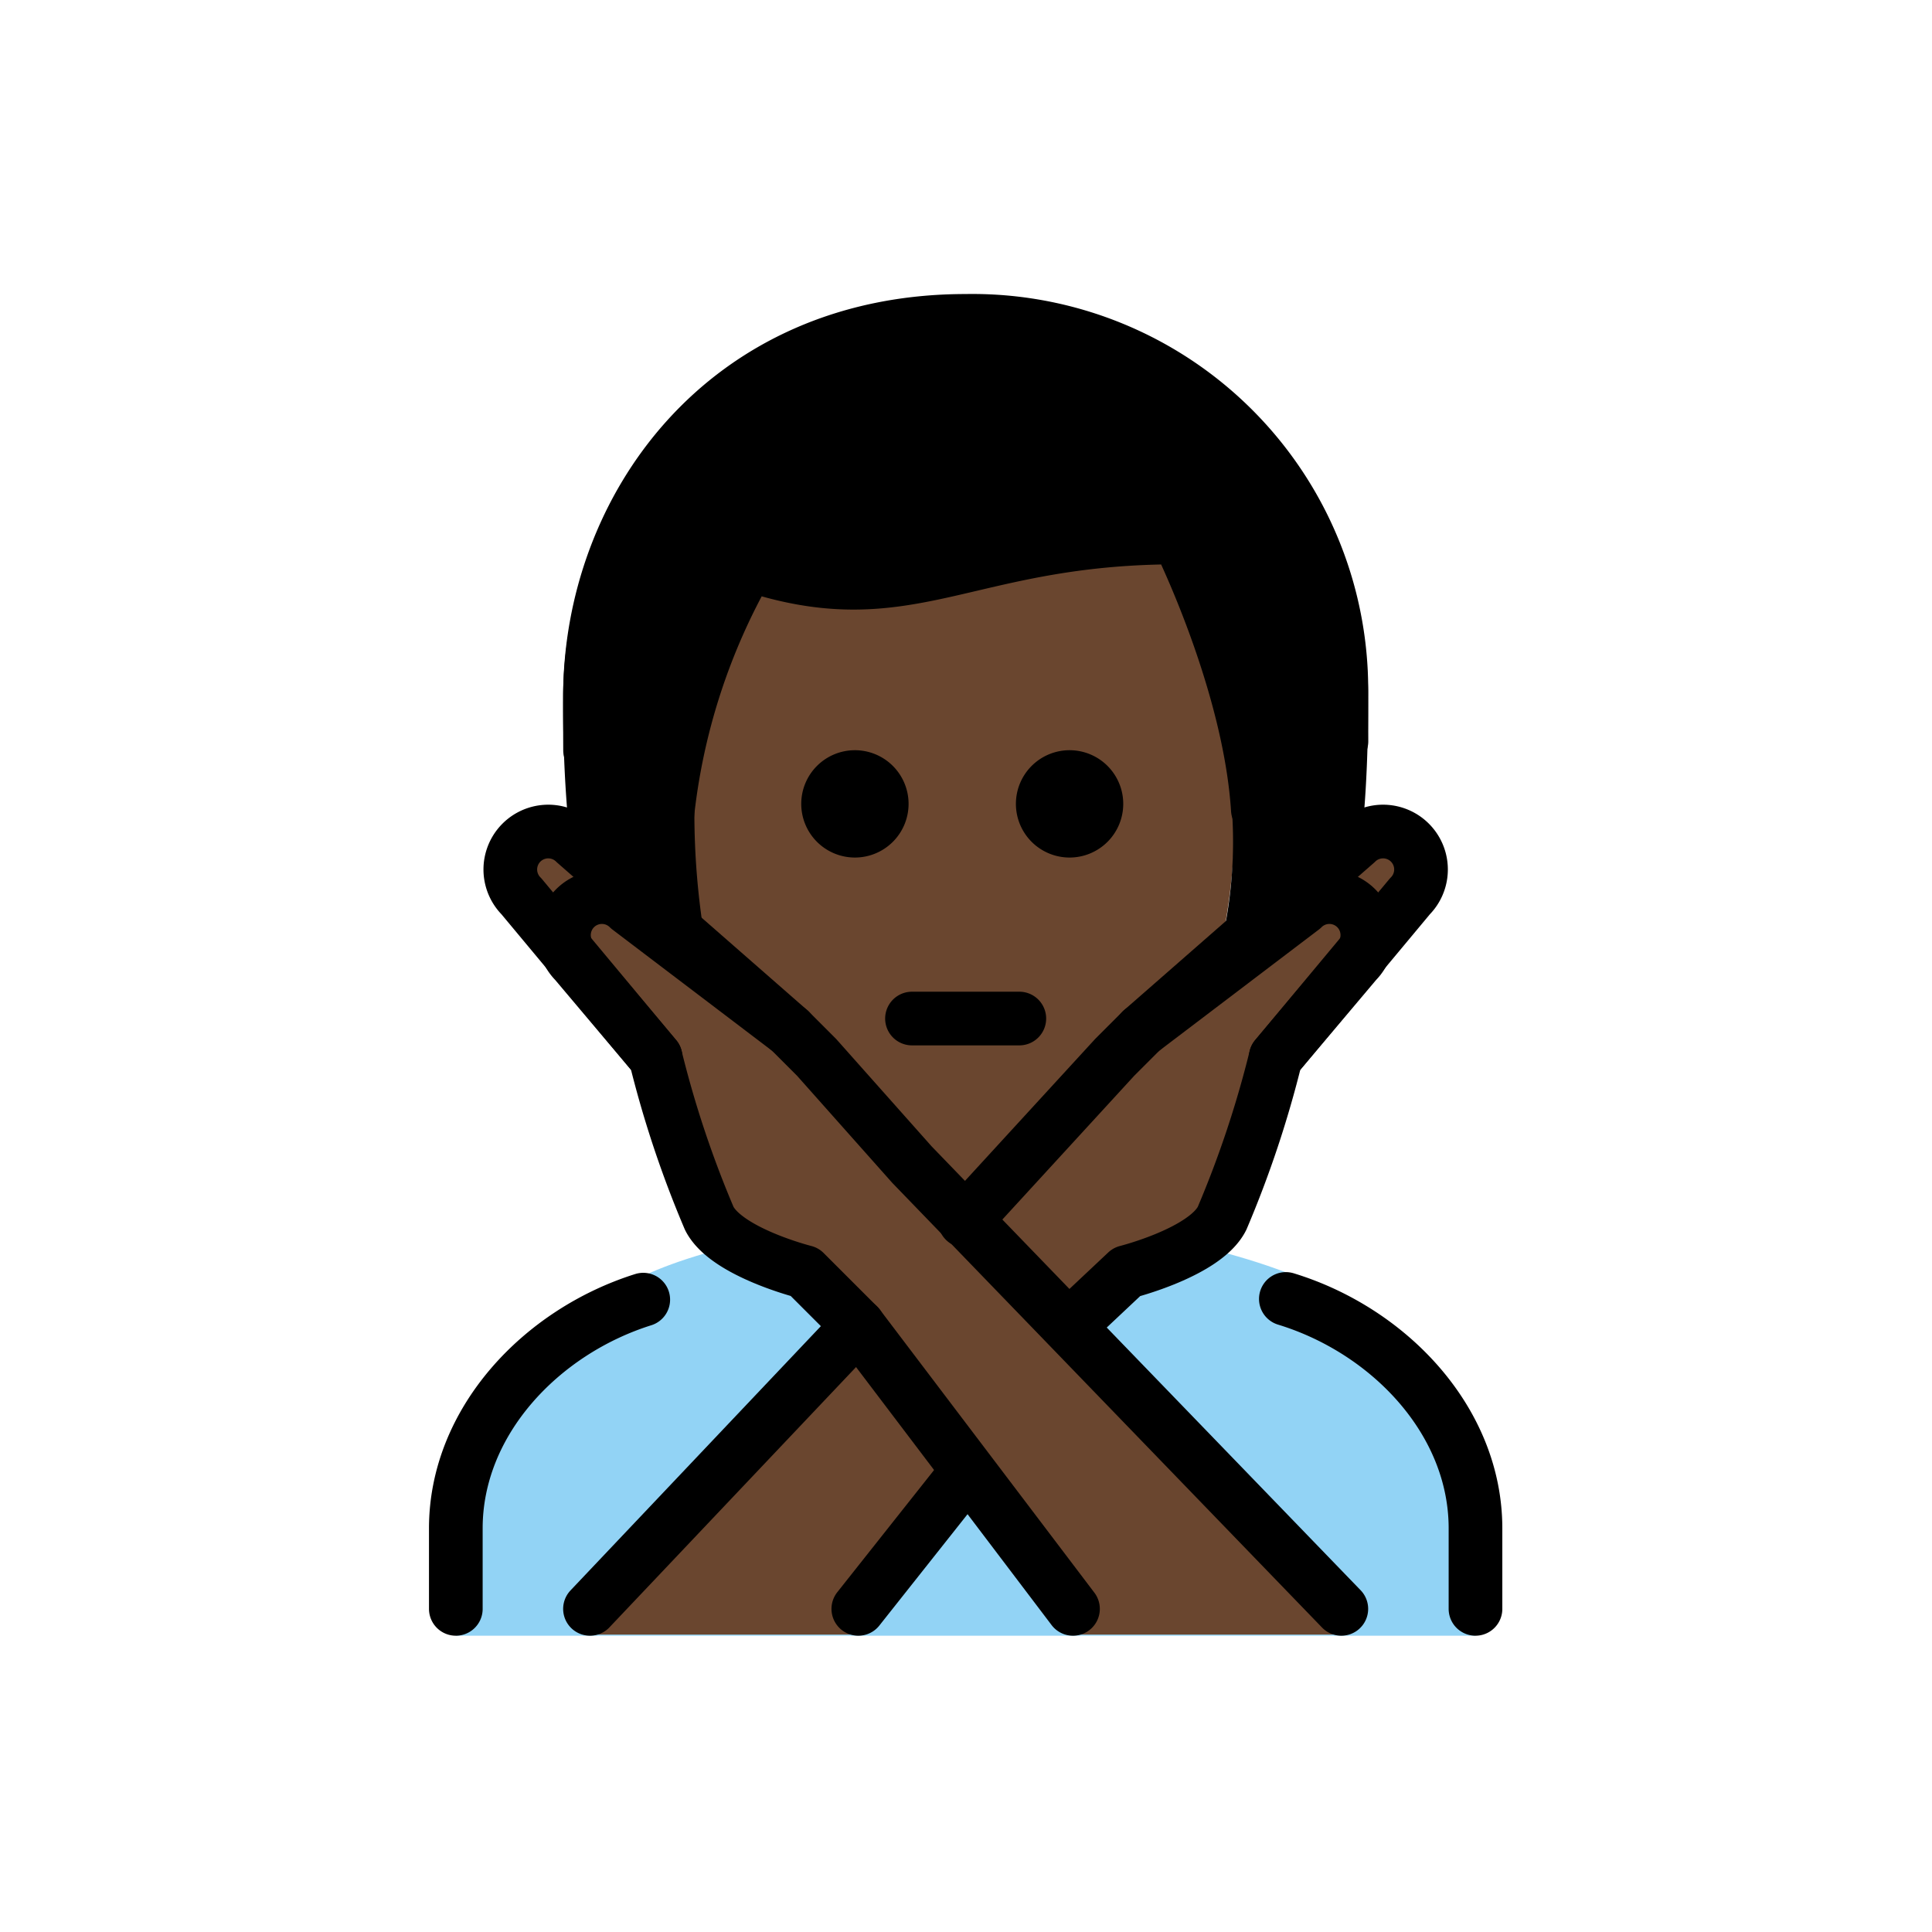
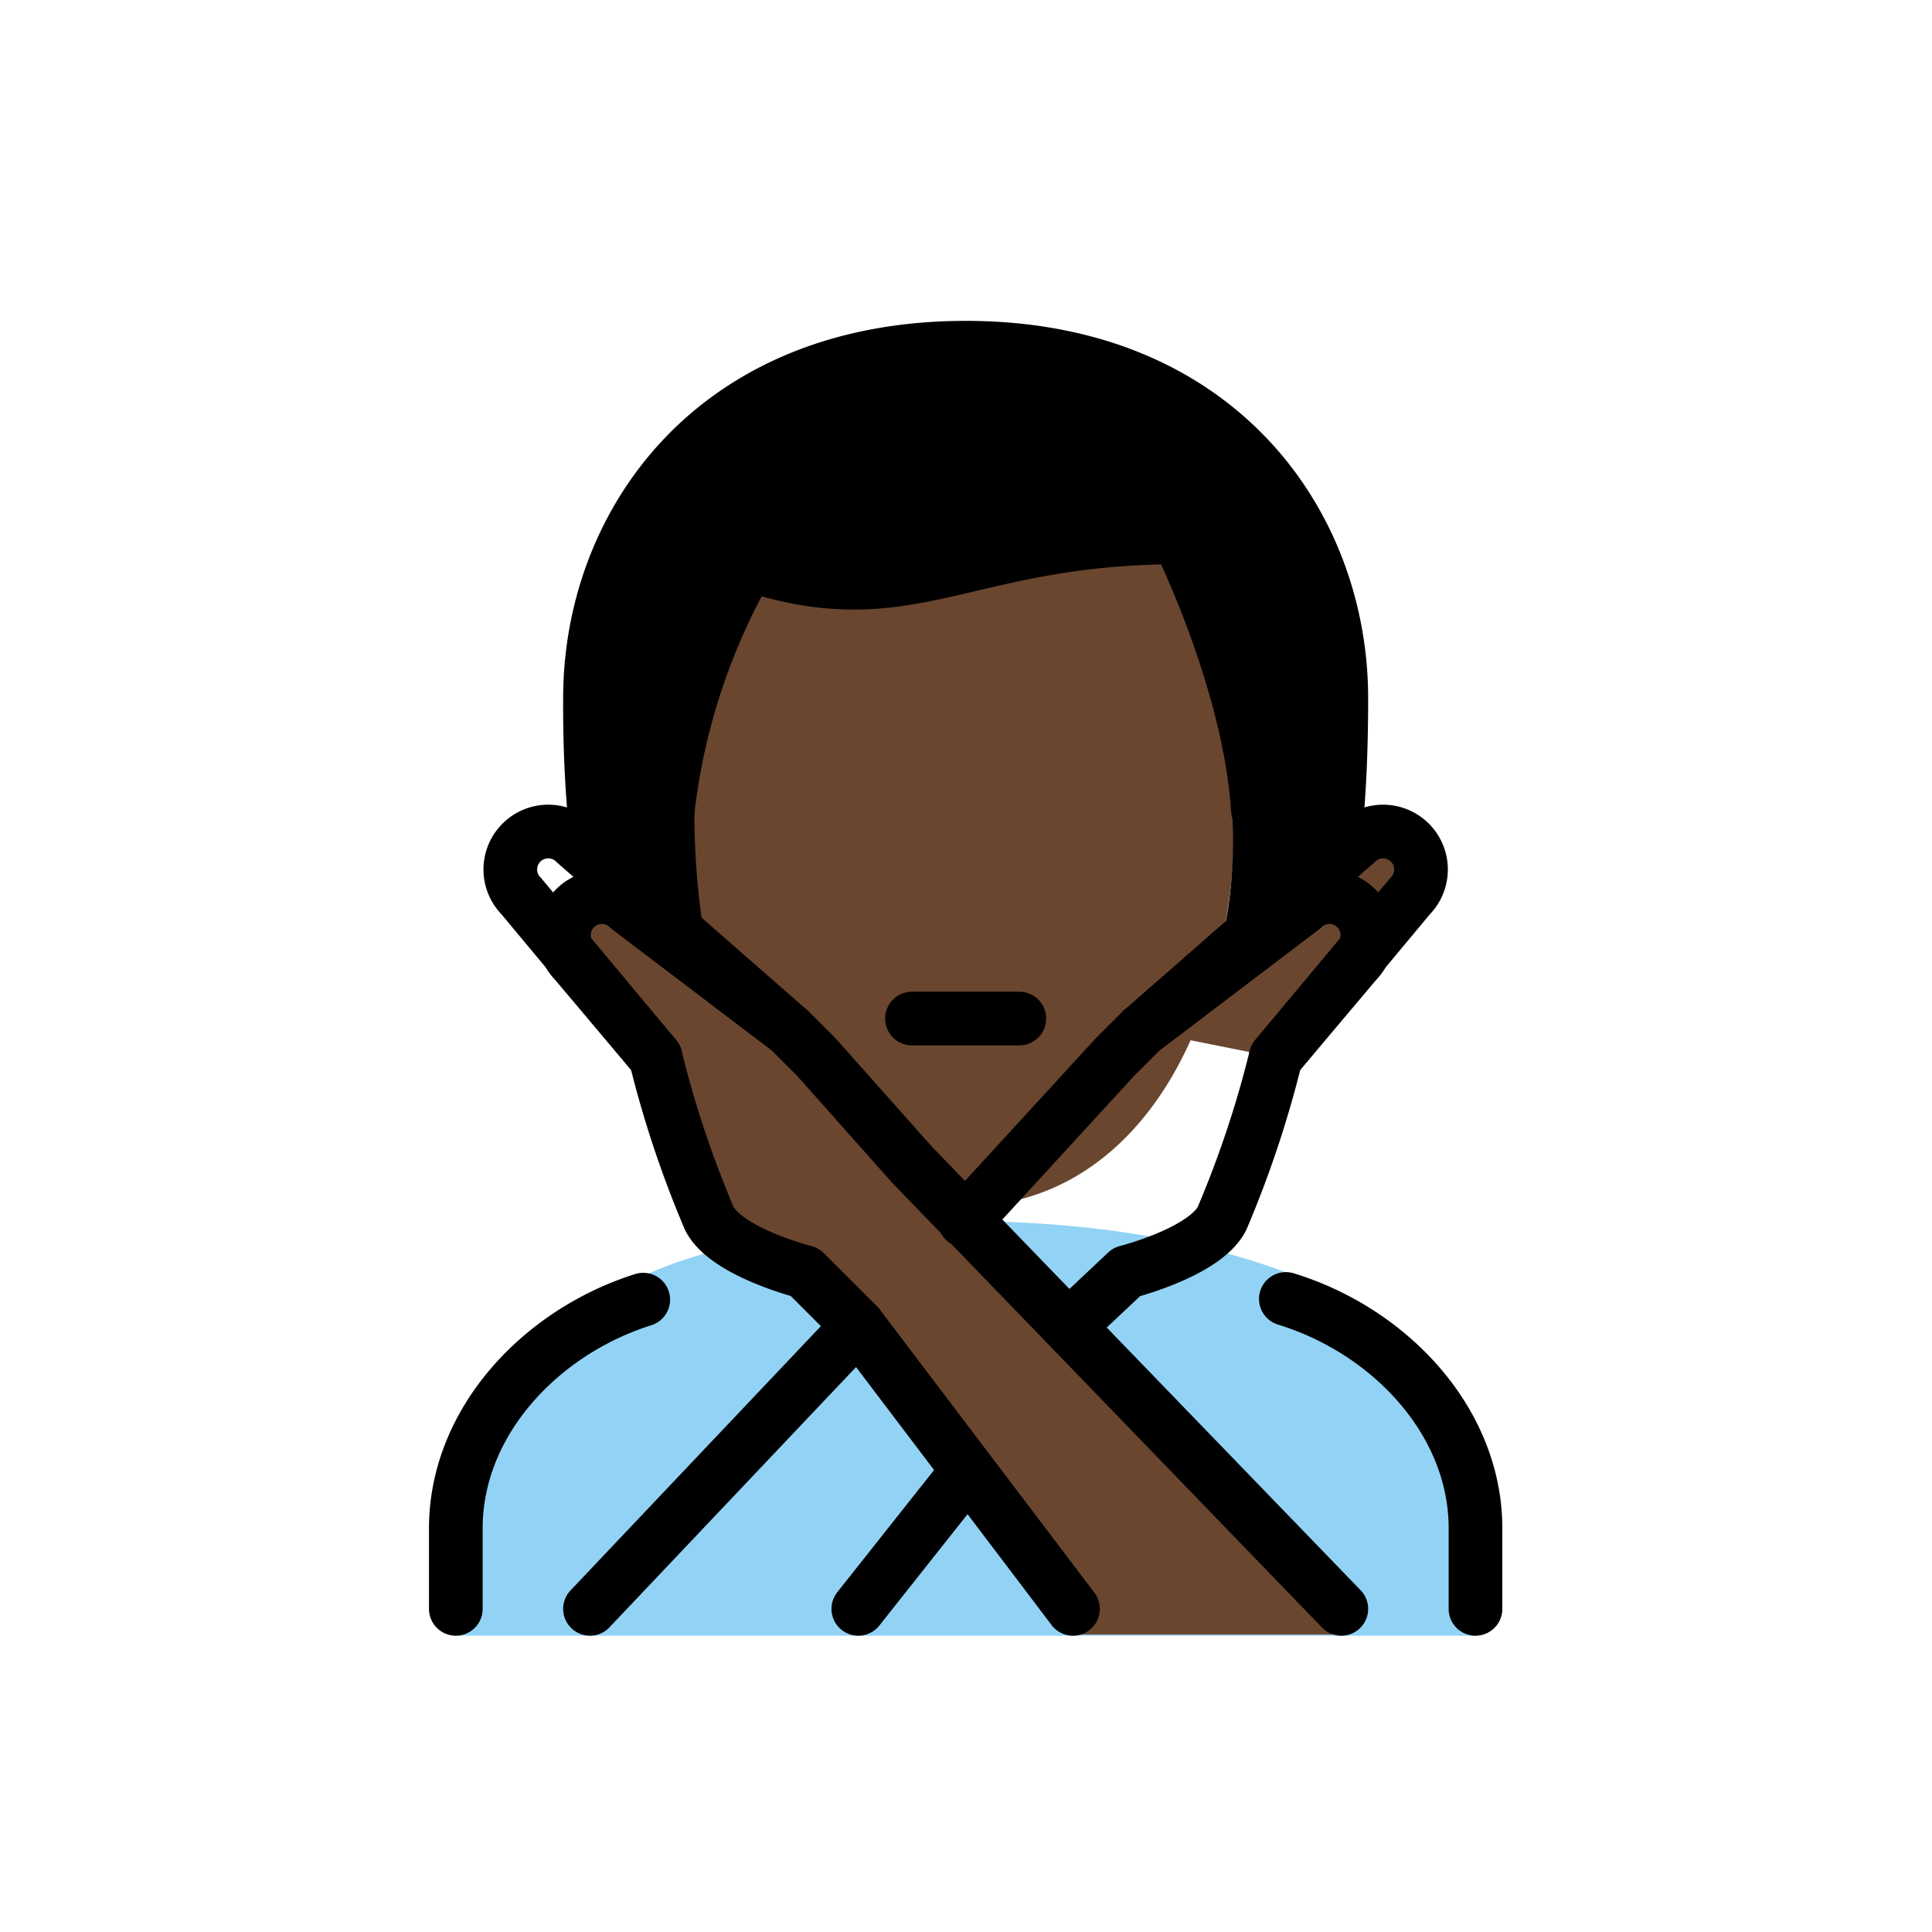
<svg xmlns="http://www.w3.org/2000/svg" width="800" height="800" viewBox="0 0 72 72">
  <path fill="#92d3f5" d="M16.987 60.958v-4c0-4.994 2.762-7.12 6.985-9.412c5.363-2.458 16.561-2.918 23.948-.13c3.318 1.461 7.067 4.548 7.067 9.542v4" />
  <g fill="#6a462f">
    <path d="M25.82 30.292c0 9 4.04 14.666 10.104 14.666c5.936 0 10.105-5.93 10.105-14.93c0-3 .07-4.103.07-4.103c-1.246-3.529-2.284-6.158-2.284-6.158c-4.428.83-12.524 2.214-15.984 1.522a22.207 22.207 0 0 0-2.011 9.003" />
    <path d="m42.543 38.403l8-7a1.414 1.414 0 0 1 2 2l-5 6m2.444 21.513l-16-17l-3.556-4l-1-1l-6-4.555a1.414 1.414 0 0 0-2 2l3 3.555a39.326 39.326 0 0 0 2 6c.633 1.265 3.556 2 3.556 2l2 2l8 11" />
-     <path d="m21.987 60.916l16-17l3.556-4l1-1l6-4.555a1.414 1.414 0 0 1 2 2l-3 3.555a39.326 39.326 0 0 1-2 6c-.633 1.265-3.556 2-3.556 2l-2 2l-8 11m-2.555-22.513l-8-7a1.414 1.414 0 0 0-2 2l5 6" />
  </g>
  <path d="M43.815 19.767c.175.983-13.595.724-15.499 1.706s-2.438 8.757-2.438 8.757a28.57 28.57 0 0 0 .388 4.764l-5.034-3.75a48.884 48.884 0 0 1-.245-5.224c0-7 5-14.062 15-14.062s15 7.062 15 14.062c0 1.736-.061 3.407-.215 4.938l-5.189 3.902a16.724 16.724 0 0 0 .335-4.561l.672-2.341Z" />
-   <path fill="none" stroke="#000" stroke-linecap="round" stroke-linejoin="round" stroke-width="2" d="M21.99 27.958c-.003-.654-.003-1.322-.003-2c0-7 5-14 14-14a13.75 13.75 0 0 1 14 14c0 .6.004 1.132.005 1.666" />
-   <path d="M41.86 29.958a2 2 0 1 1-2-2a2 2 0 0 1 2 2m-8 0a2 2 0 1 1-2-2a2 2 0 0 1 2 2" />
  <path fill="none" stroke="#000" stroke-linecap="round" stroke-linejoin="round" stroke-width="2" d="M33.987 37.958h4m9.933 10.45c3.85 1.177 7.067 4.546 7.067 8.55v3m-38 0v-3c0-3.975 3.172-7.324 6.985-8.524m18.571-10.031l8-7a1.414 1.414 0 0 1 2 2l-5 6m-18.111-1l-8-7a1.414 1.414 0 0 0-2 2l5 6m11.557 15.503l-4.002 5.052" />
  <path fill="none" stroke="#000" stroke-linecap="round" stroke-linejoin="round" stroke-width="2" d="m35.956 45.494l5.587-6.091l1-1l6-4.556a1.414 1.414 0 0 1 2 2l-3 3.556a39.326 39.326 0 0 1-2 6c-.633 1.264-3.556 2-3.556 2l-2.127 2M21.987 59.958l10-10.555" />
  <path fill="none" stroke="#000" stroke-linecap="round" stroke-linejoin="round" stroke-width="2" d="m49.987 59.958l-16-16.555l-3.556-4l-1-1l-6-4.556a1.414 1.414 0 0 0-2 2l3 3.556a39.326 39.326 0 0 0 2 6c.633 1.264 3.556 2 3.556 2l2 2l8 10.555m6.889-29.784c-.302-4.803-2.973-10.144-2.973-10.144c-8 0-10 3-16 1a23.814 23.814 0 0 0-3.042 9.394" />
</svg>